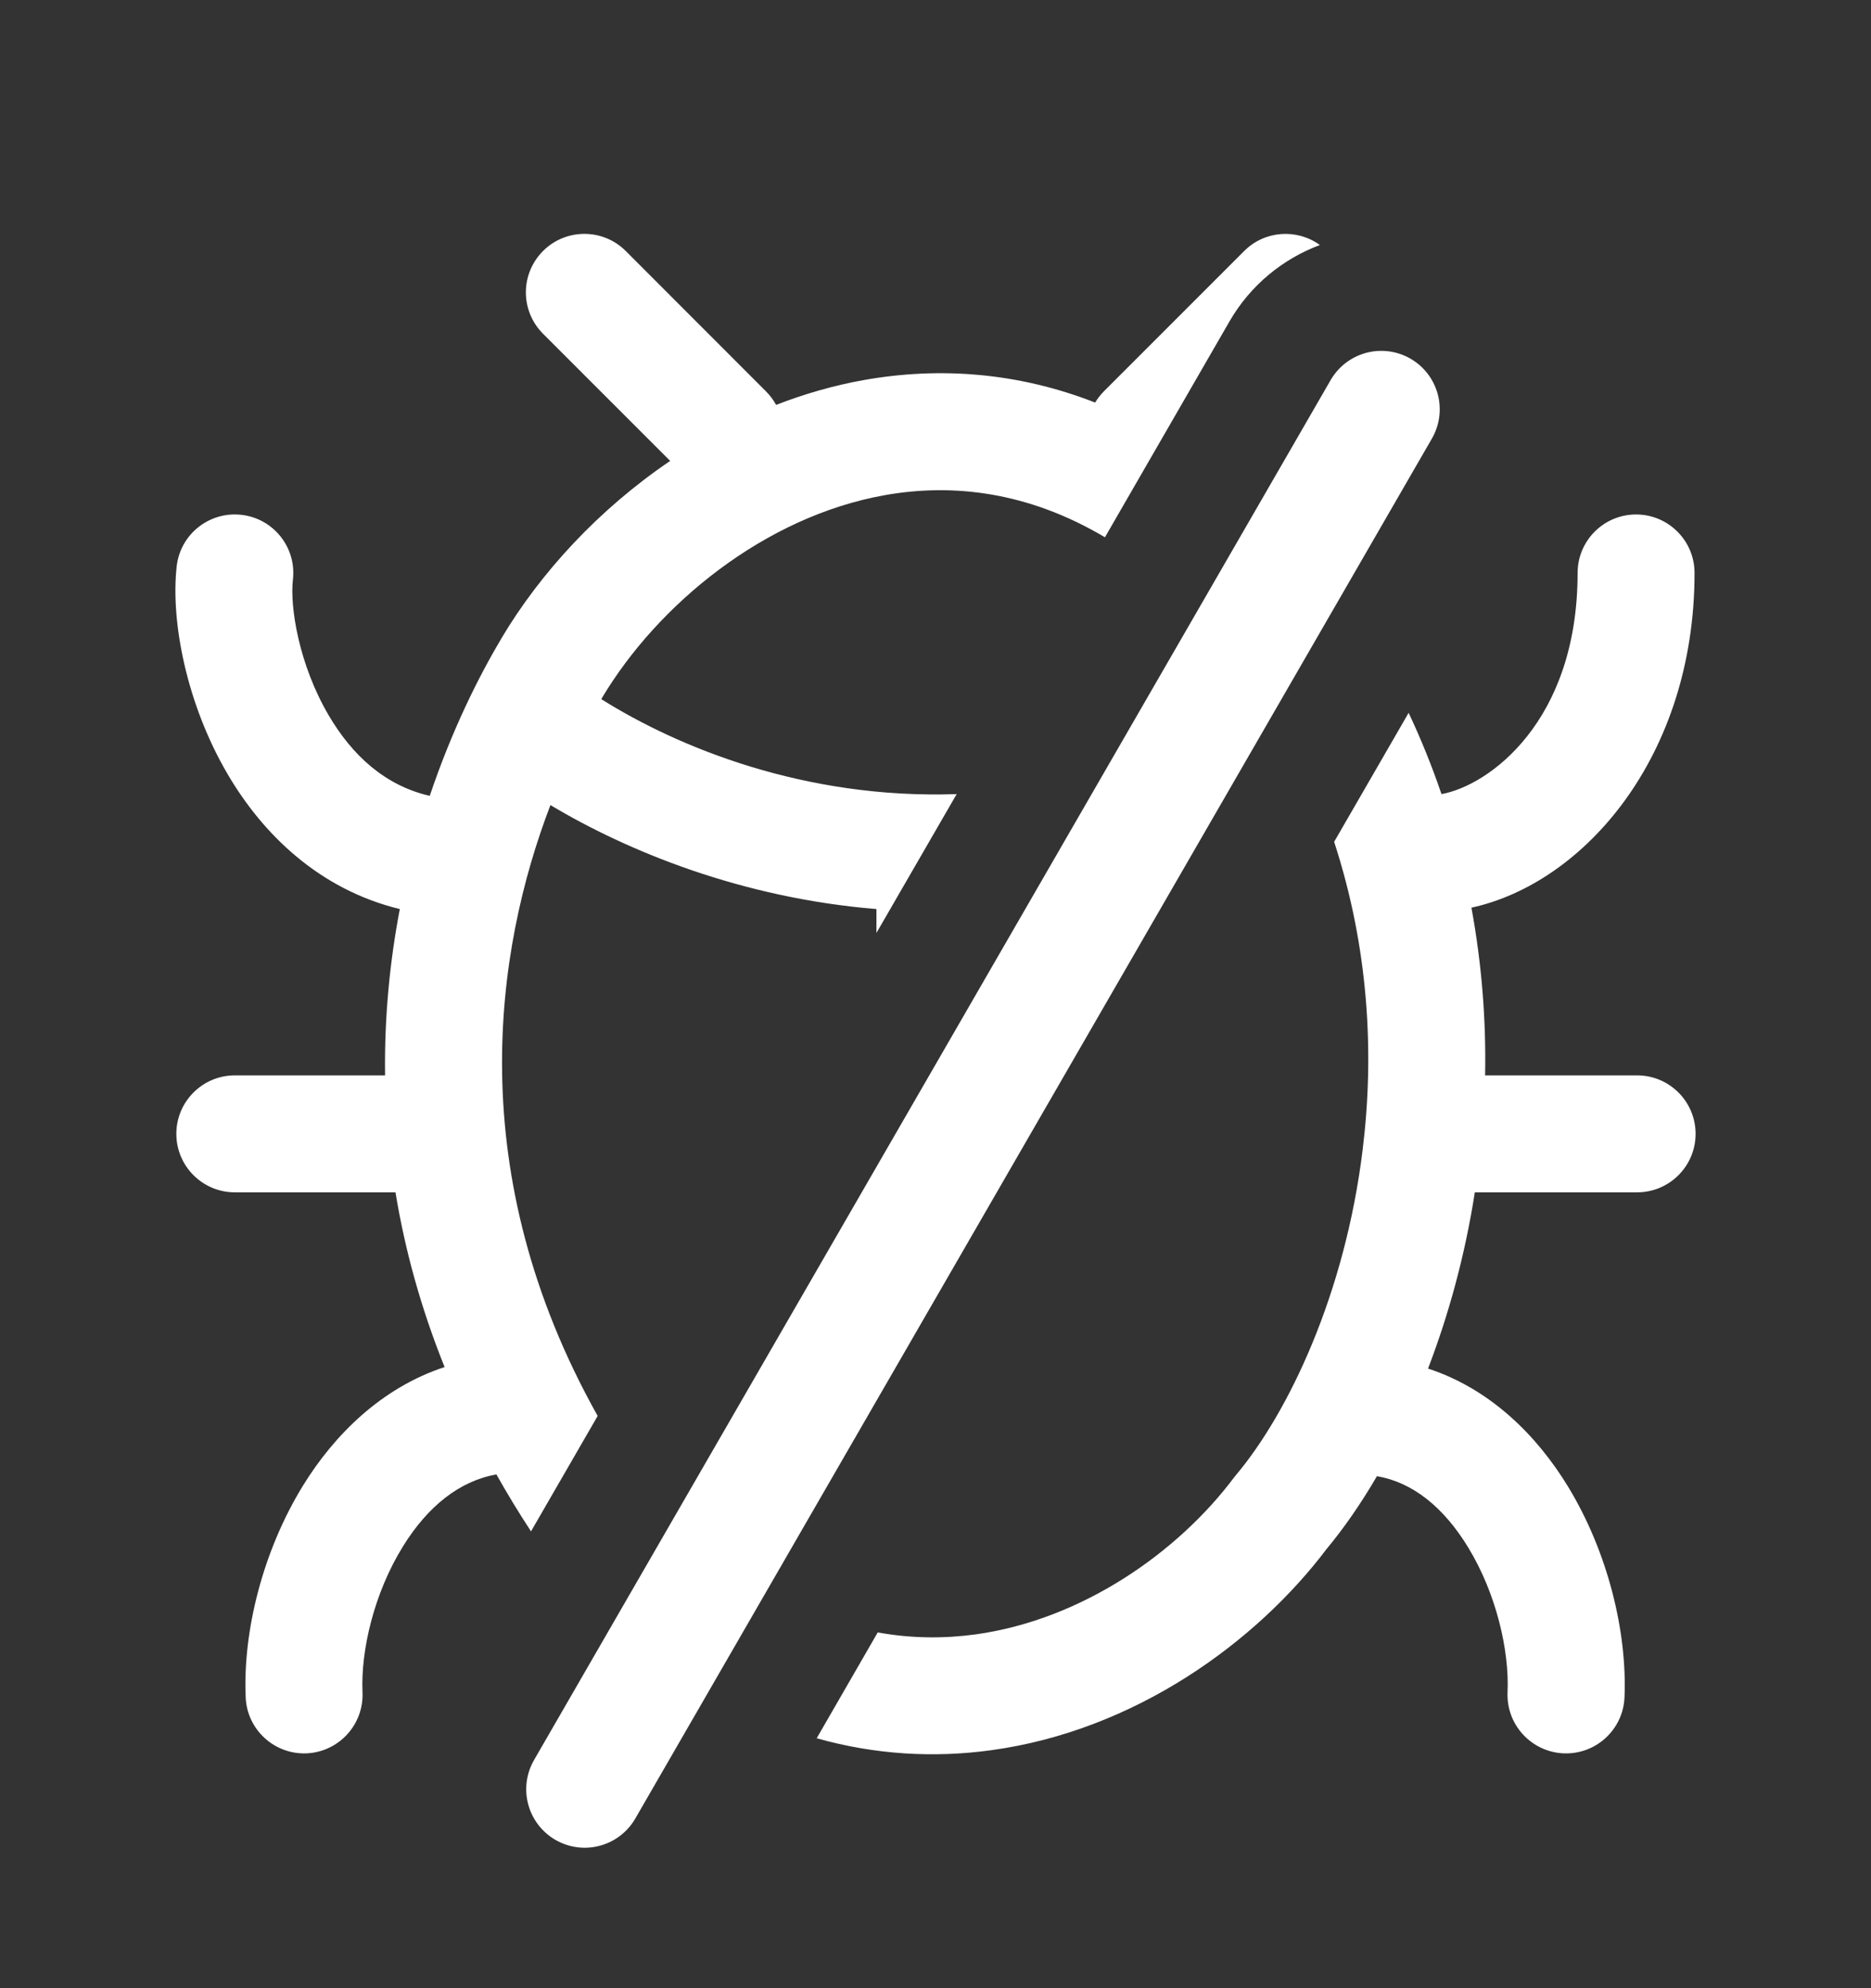
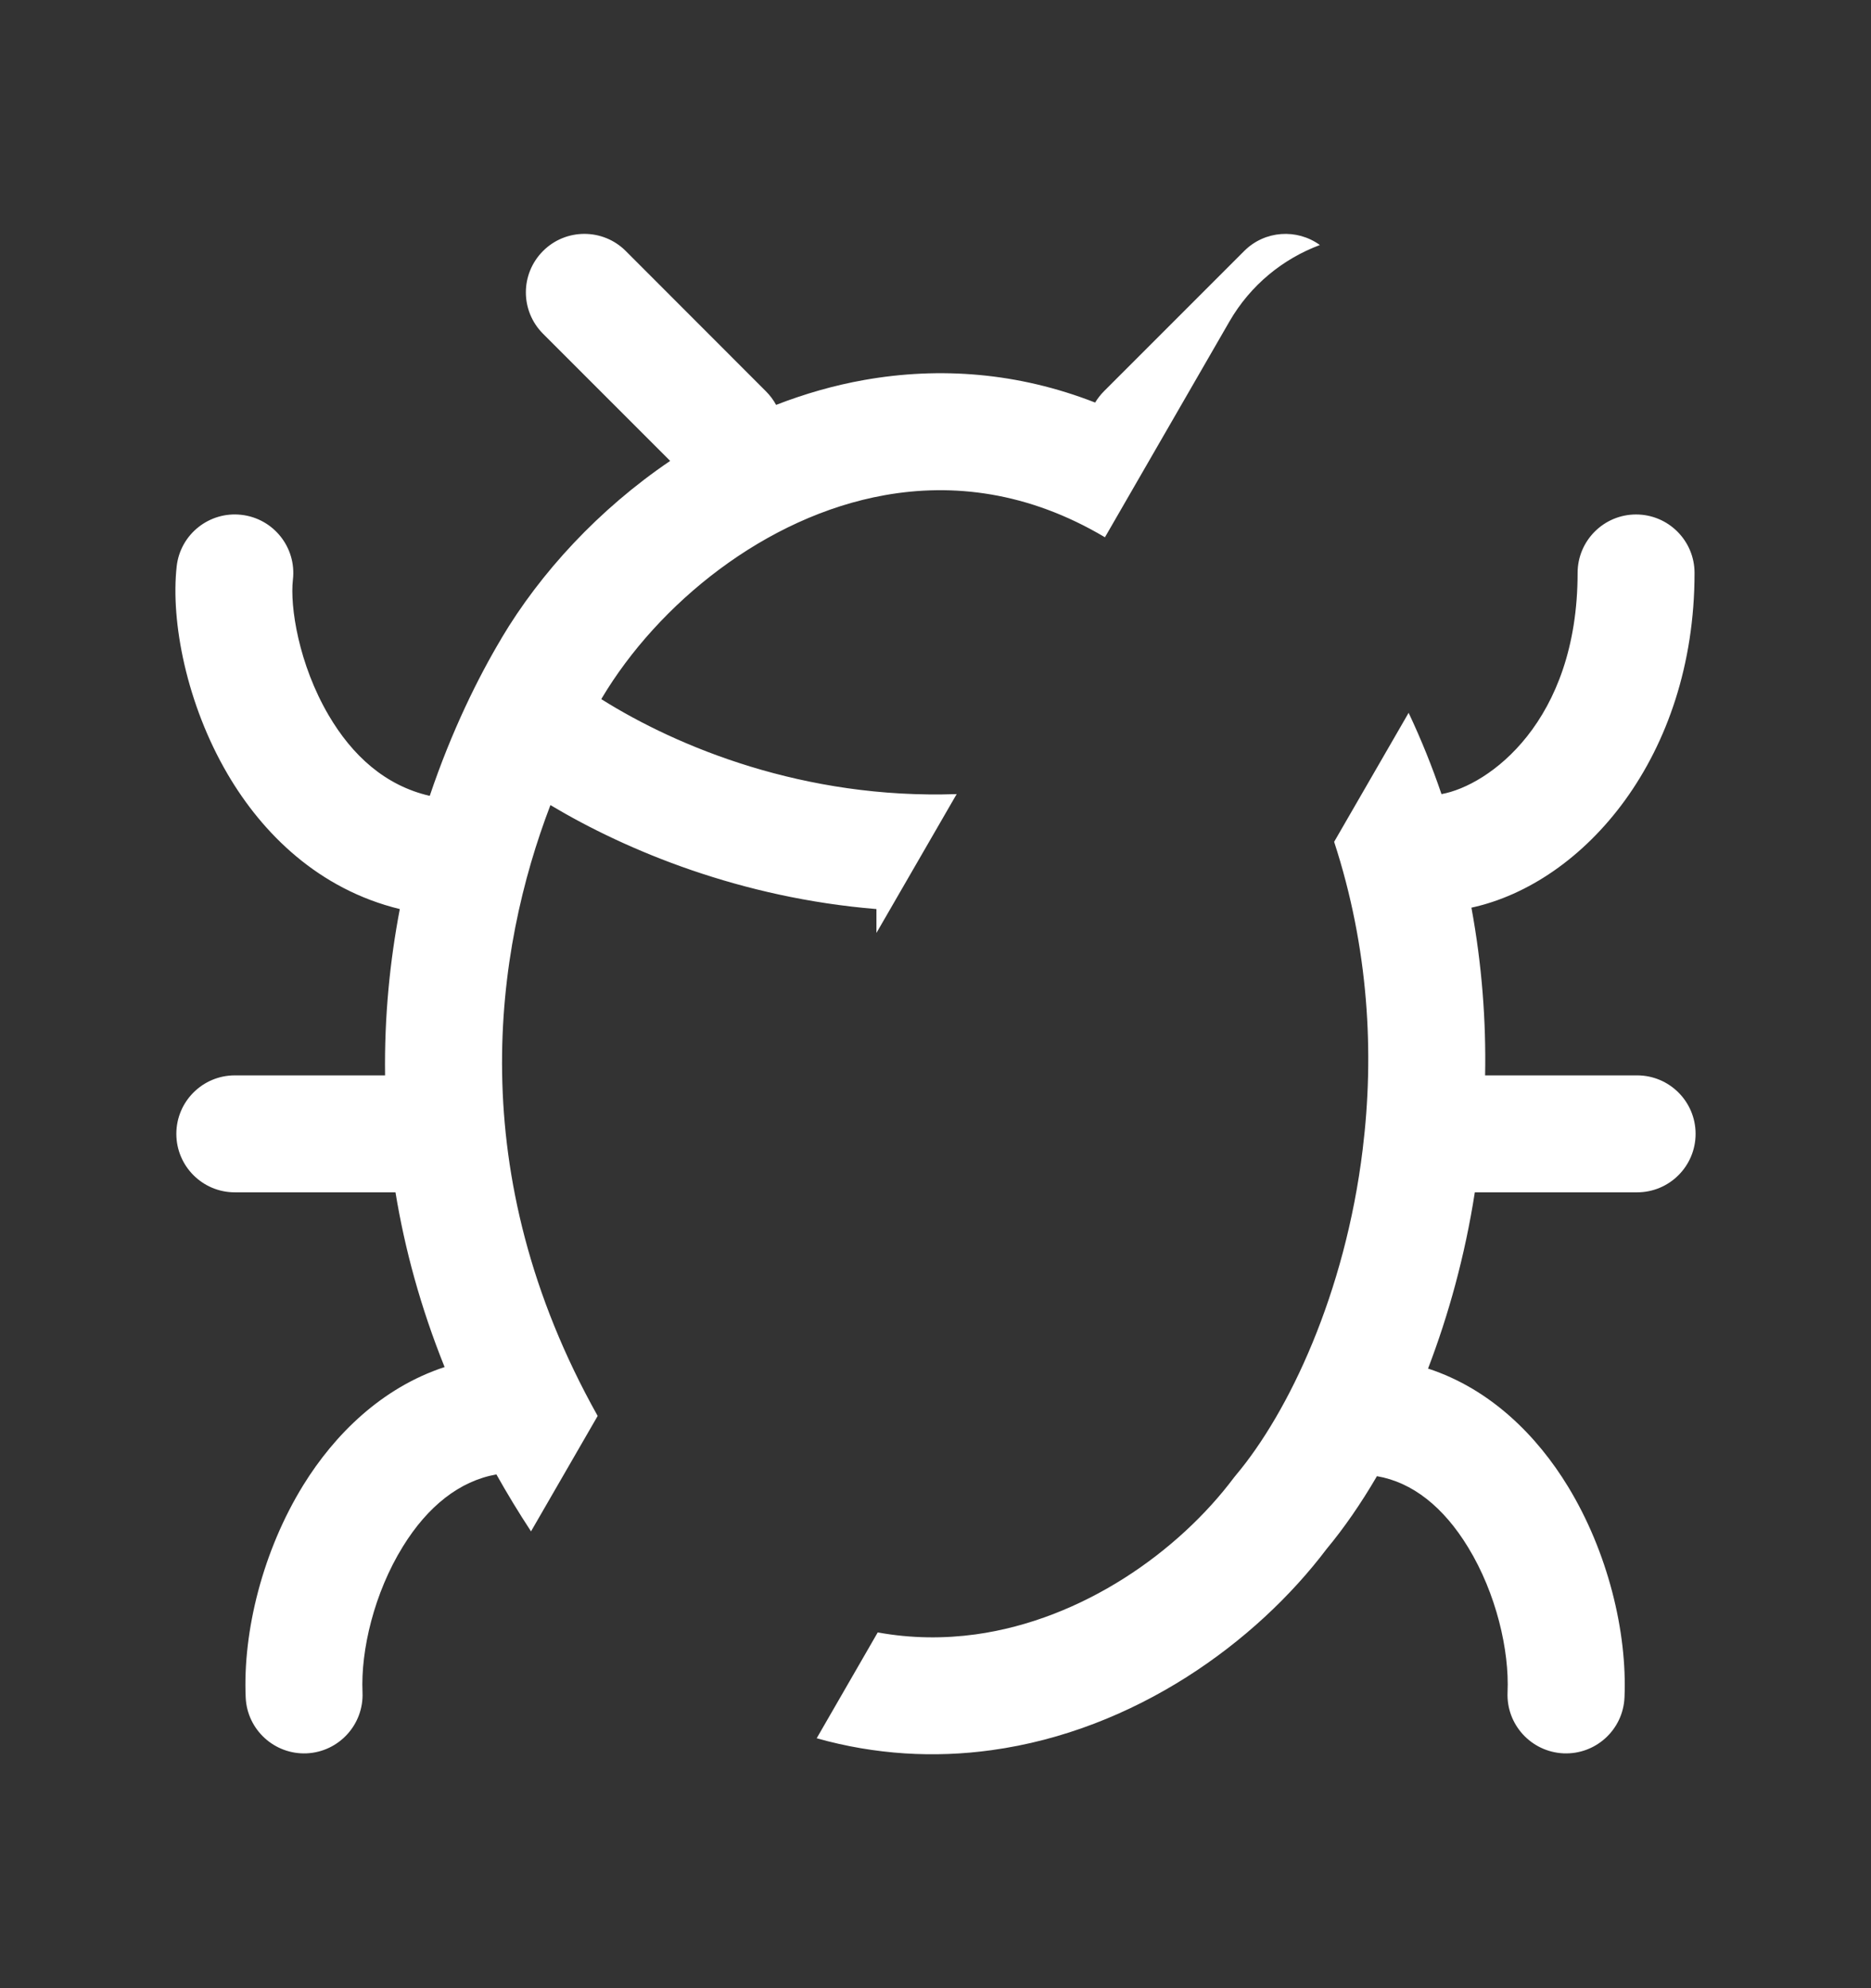
<svg xmlns="http://www.w3.org/2000/svg" width="16" height="17" viewBox="0 0 16 17" fill="none">
  <rect x="0" y="0" width="16" height="17" fill="#333333" stroke="none" />
  <path fill-rule="evenodd" clip-rule="evenodd" d="M6.984 14.863C7.488 15.005 7.992 15.032 8.478 14.965C9.703 14.797 10.739 14.046 11.345 13.244C11.493 13.066 11.638 12.857 11.775 12.622C12.079 12.674 12.345 12.886 12.555 13.231C12.795 13.624 12.908 14.112 12.892 14.47C12.88 14.746 13.094 14.979 13.37 14.992C13.646 15.004 13.88 14.79 13.892 14.514C13.916 13.953 13.749 13.269 13.409 12.711C13.146 12.279 12.748 11.877 12.212 11.702C12.387 11.245 12.528 10.737 12.612 10.195H14C14.276 10.195 14.5 9.971 14.5 9.695C14.5 9.419 14.276 9.195 14 9.195H12.7C12.709 8.731 12.673 8.25 12.583 7.761C13.545 7.552 14.491 6.469 14.491 4.899C14.491 4.623 14.267 4.399 13.991 4.399C13.715 4.399 13.491 4.623 13.491 4.899C13.491 6.173 12.729 6.718 12.327 6.79C12.248 6.558 12.155 6.326 12.046 6.095L11.409 7.198C11.705 8.105 11.754 9.008 11.653 9.829C11.503 11.061 11.02 12.076 10.57 12.612C10.564 12.619 10.559 12.626 10.553 12.633C10.079 13.266 9.261 13.848 8.342 13.975C8.077 14.011 7.797 14.011 7.506 13.958L6.984 14.863ZM7.495 7.977V7.773C6.338 7.678 5.365 7.277 4.707 6.884C4.233 8.122 3.945 10.028 5.111 12.107L4.541 13.094C4.434 12.931 4.336 12.769 4.245 12.607C3.93 12.663 3.658 12.879 3.445 13.224C3.2 13.62 3.084 14.11 3.1 14.47C3.112 14.746 2.898 14.979 2.623 14.992C2.347 15.004 2.113 14.79 2.101 14.514C2.076 13.948 2.247 13.26 2.594 12.698C2.862 12.265 3.264 11.866 3.802 11.689C3.596 11.177 3.461 10.677 3.382 10.195H2.008C1.732 10.195 1.508 9.971 1.508 9.695C1.508 9.419 1.732 9.195 2.008 9.195H3.293C3.286 8.69 3.335 8.213 3.419 7.773C2.725 7.604 2.244 7.127 1.947 6.62C1.596 6.022 1.458 5.315 1.511 4.842C1.542 4.568 1.79 4.371 2.064 4.402C2.339 4.433 2.536 4.681 2.505 4.955C2.478 5.188 2.555 5.68 2.81 6.115C3.011 6.458 3.292 6.717 3.675 6.805C3.862 6.25 4.089 5.792 4.288 5.459L4.288 5.458C4.62 4.899 5.12 4.355 5.731 3.941L4.644 2.854C4.448 2.658 4.448 2.342 4.644 2.146C4.839 1.951 5.156 1.951 5.351 2.146L6.55 3.346C6.585 3.381 6.614 3.42 6.637 3.462C6.879 3.368 7.131 3.295 7.391 3.249C8.035 3.135 8.705 3.184 9.365 3.442C9.386 3.408 9.411 3.375 9.44 3.346L10.64 2.146C10.816 1.97 11.091 1.953 11.287 2.095C10.972 2.213 10.694 2.436 10.513 2.75L9.449 4.594C8.789 4.202 8.143 4.131 7.566 4.234C6.542 4.416 5.627 5.164 5.147 5.969L5.147 5.97L5.142 5.978C5.794 6.388 6.878 6.835 8.181 6.79L7.495 7.977Z" fill="white" />
-   <path d="M5 15.299L11.812 3.5" stroke="white" stroke-linecap="round" stroke-linejoin="round" />
</svg>